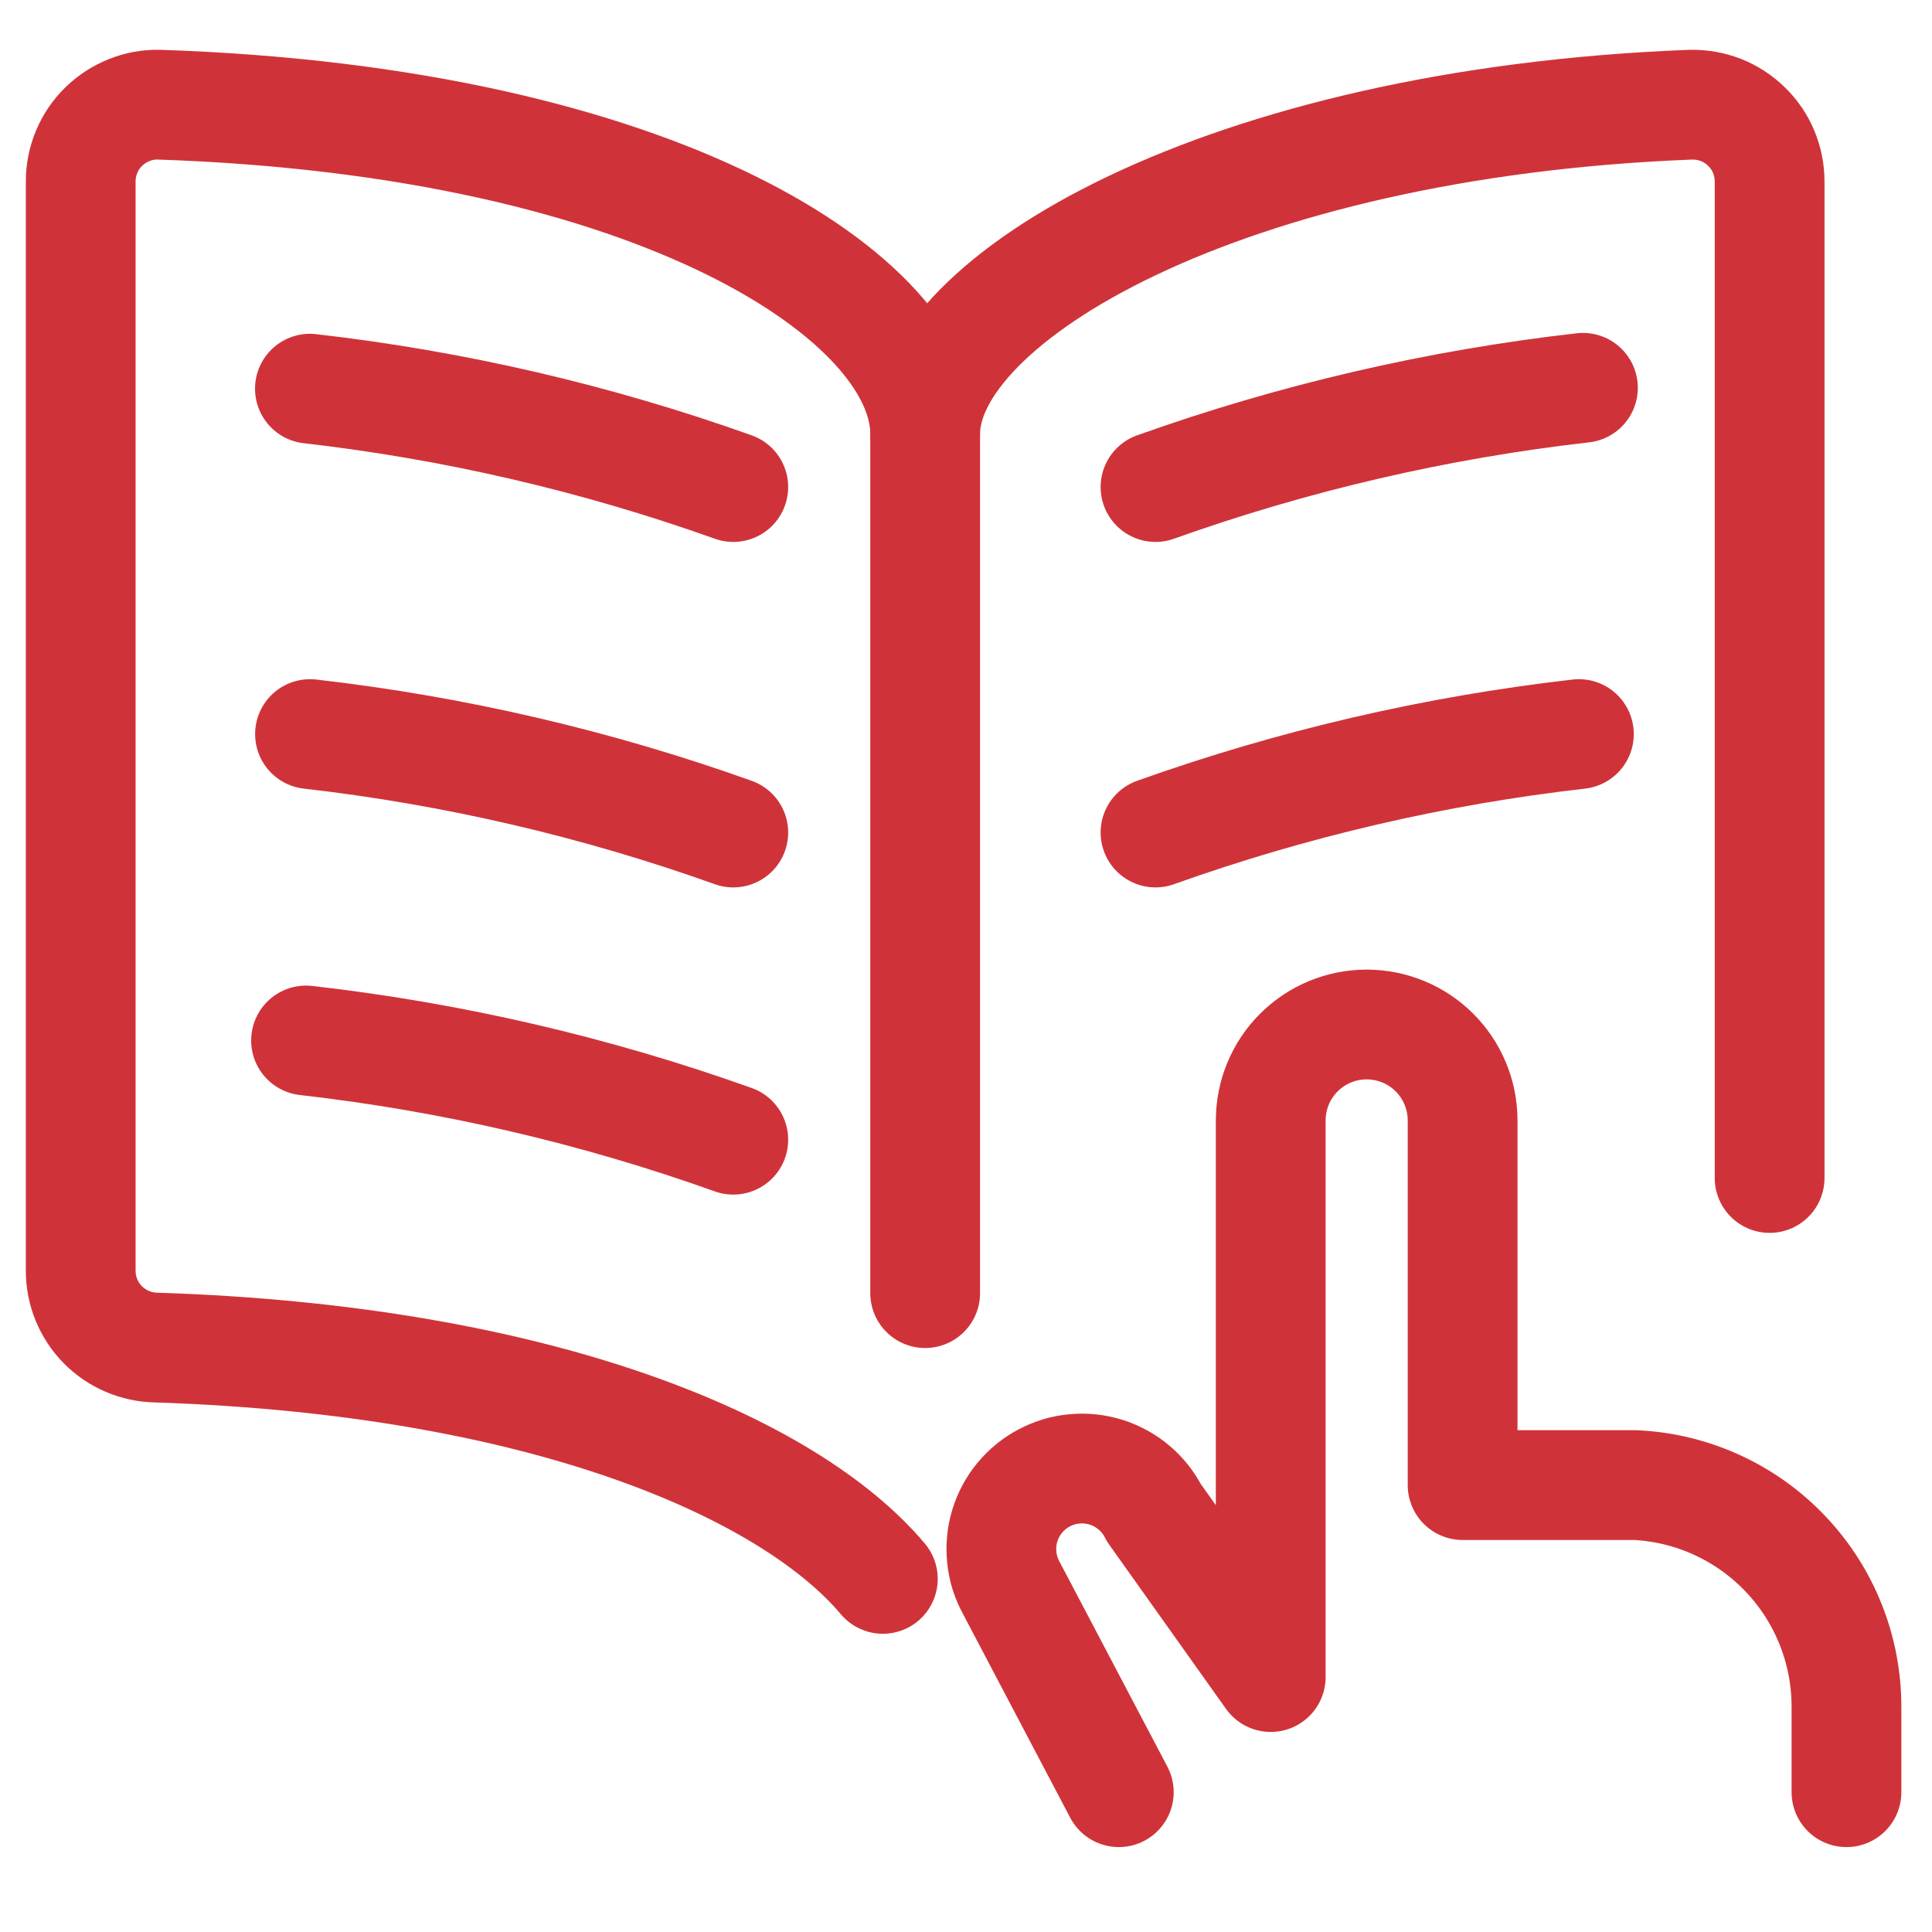
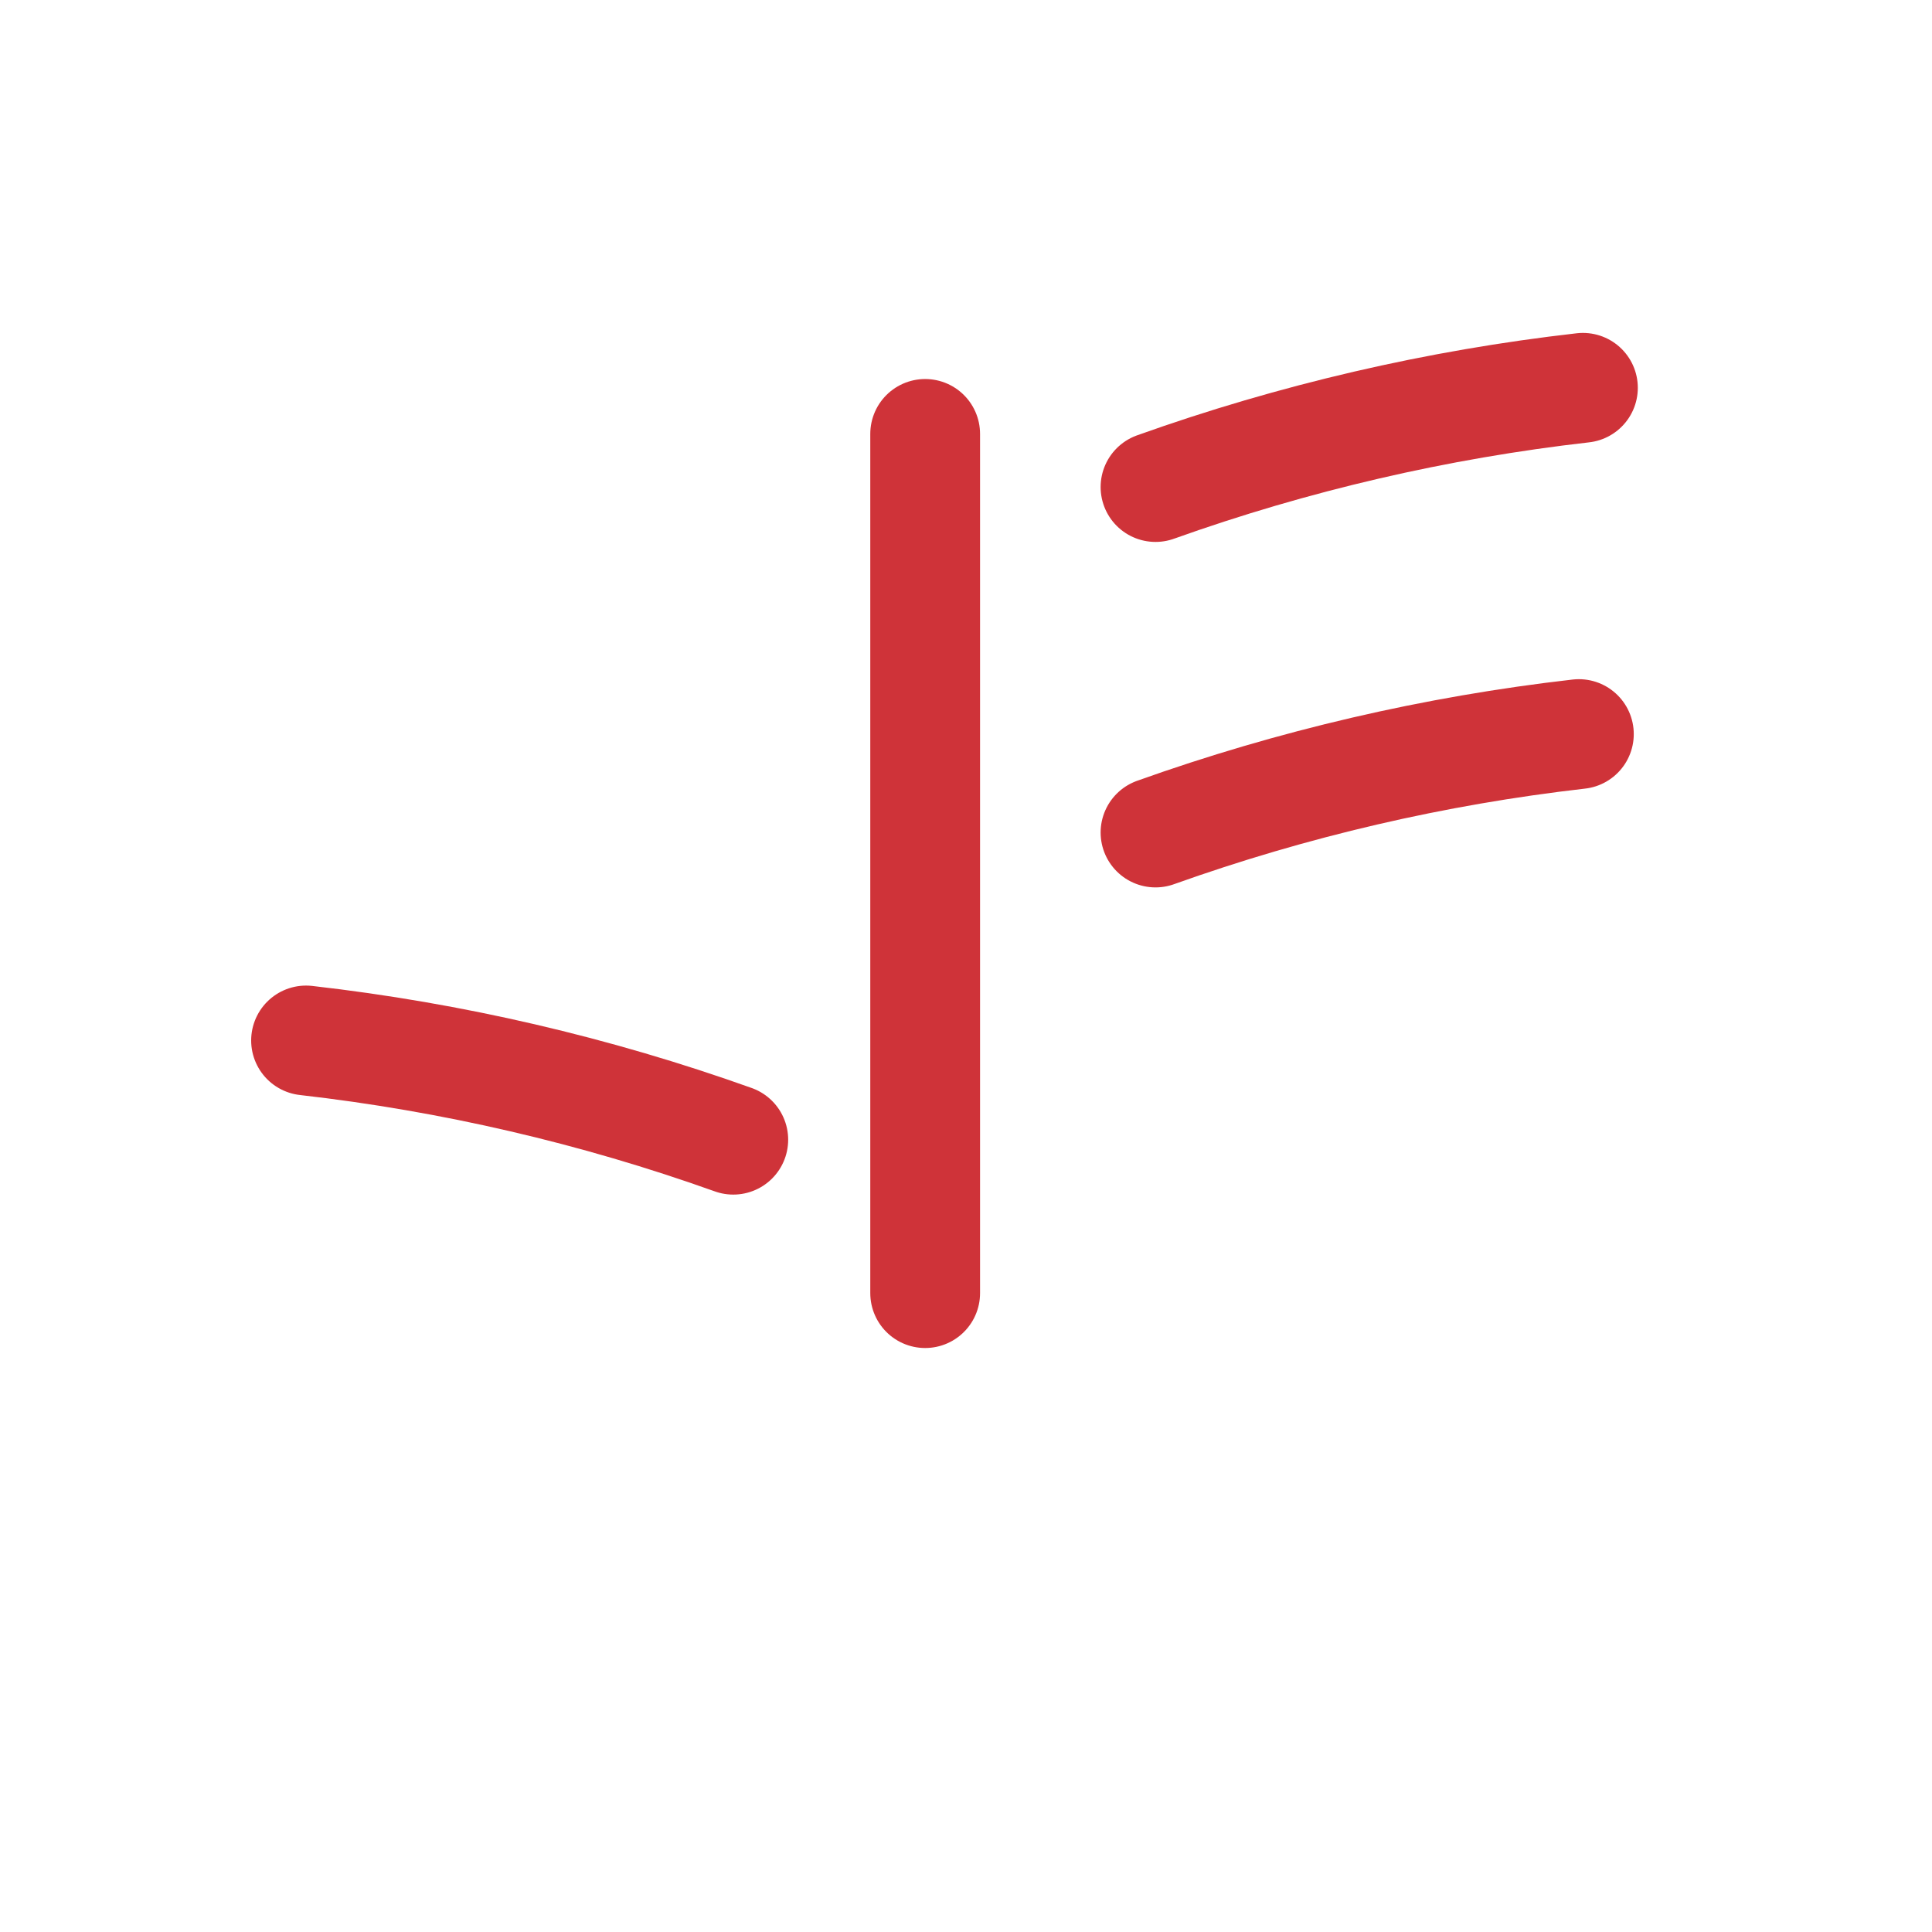
<svg xmlns="http://www.w3.org/2000/svg" width="22" height="22" viewBox="0 0 22 22" fill="none">
-   <path d="M10.053 17.979C8.991 16.718 6.188 15.487 1.779 15.345C1.55 15.341 1.331 15.247 1.17 15.084C1.009 14.92 0.919 14.7 0.919 14.47V2.066C0.919 1.95 0.942 1.835 0.987 1.728C1.032 1.62 1.098 1.523 1.181 1.442C1.264 1.361 1.362 1.297 1.47 1.254C1.577 1.211 1.693 1.189 1.809 1.192C7.526 1.382 10.535 3.406 10.535 4.941C10.535 3.41 13.913 1.397 19.258 1.192C19.374 1.19 19.49 1.211 19.598 1.253C19.706 1.296 19.805 1.36 19.888 1.442C19.972 1.523 20.038 1.62 20.083 1.728C20.128 1.835 20.151 1.95 20.151 2.067V13.414" stroke="#CF3339" stroke-width="1.25" stroke-linecap="round" stroke-linejoin="round" />
  <path d="M10.535 4.941V14.725" stroke="#CF3339" stroke-width="1.25" stroke-linecap="round" stroke-linejoin="round" />
-   <path d="M8.35 5.546C6.791 4.99 5.174 4.614 3.529 4.426" stroke="#CF3339" stroke-width="1.25" stroke-linecap="round" stroke-linejoin="round" />
  <path d="M13.158 9.48C14.717 8.923 16.335 8.547 17.979 8.359" stroke="#CF3339" stroke-width="1.25" stroke-linecap="round" stroke-linejoin="round" />
-   <path d="M8.35 9.48C6.791 8.923 5.174 8.547 3.53 8.359" stroke="#CF3339" stroke-width="1.25" stroke-linecap="round" stroke-linejoin="round" />
  <path d="M8.35 12.978C6.777 12.416 5.145 12.037 3.485 11.848" stroke="#CF3339" stroke-width="1.25" stroke-linecap="round" stroke-linejoin="round" />
  <path d="M13.158 5.546C14.732 4.984 16.365 4.605 18.025 4.416" stroke="#CF3339" stroke-width="1.25" stroke-linecap="round" stroke-linejoin="round" />
-   <path d="M21.026 20.408V19.446C21.029 18.796 20.782 18.169 20.334 17.697C19.887 17.224 19.274 16.943 18.625 16.911H16.655V12.759C16.655 12.469 16.54 12.191 16.335 11.986C16.13 11.781 15.852 11.666 15.562 11.666C15.273 11.666 14.995 11.781 14.79 11.986C14.585 12.191 14.47 12.469 14.47 12.759V19.097L13.14 17.227C13.085 17.118 13.009 17.021 12.916 16.942C12.824 16.863 12.716 16.803 12.6 16.766C12.484 16.729 12.362 16.715 12.24 16.726C12.119 16.736 12.001 16.771 11.893 16.828C11.785 16.884 11.69 16.962 11.612 17.056C11.534 17.15 11.476 17.259 11.441 17.376C11.406 17.492 11.395 17.615 11.408 17.736C11.42 17.857 11.457 17.975 11.516 18.082L12.74 20.408" stroke="#CF3339" stroke-width="1.25" stroke-linecap="round" stroke-linejoin="round" />
</svg>